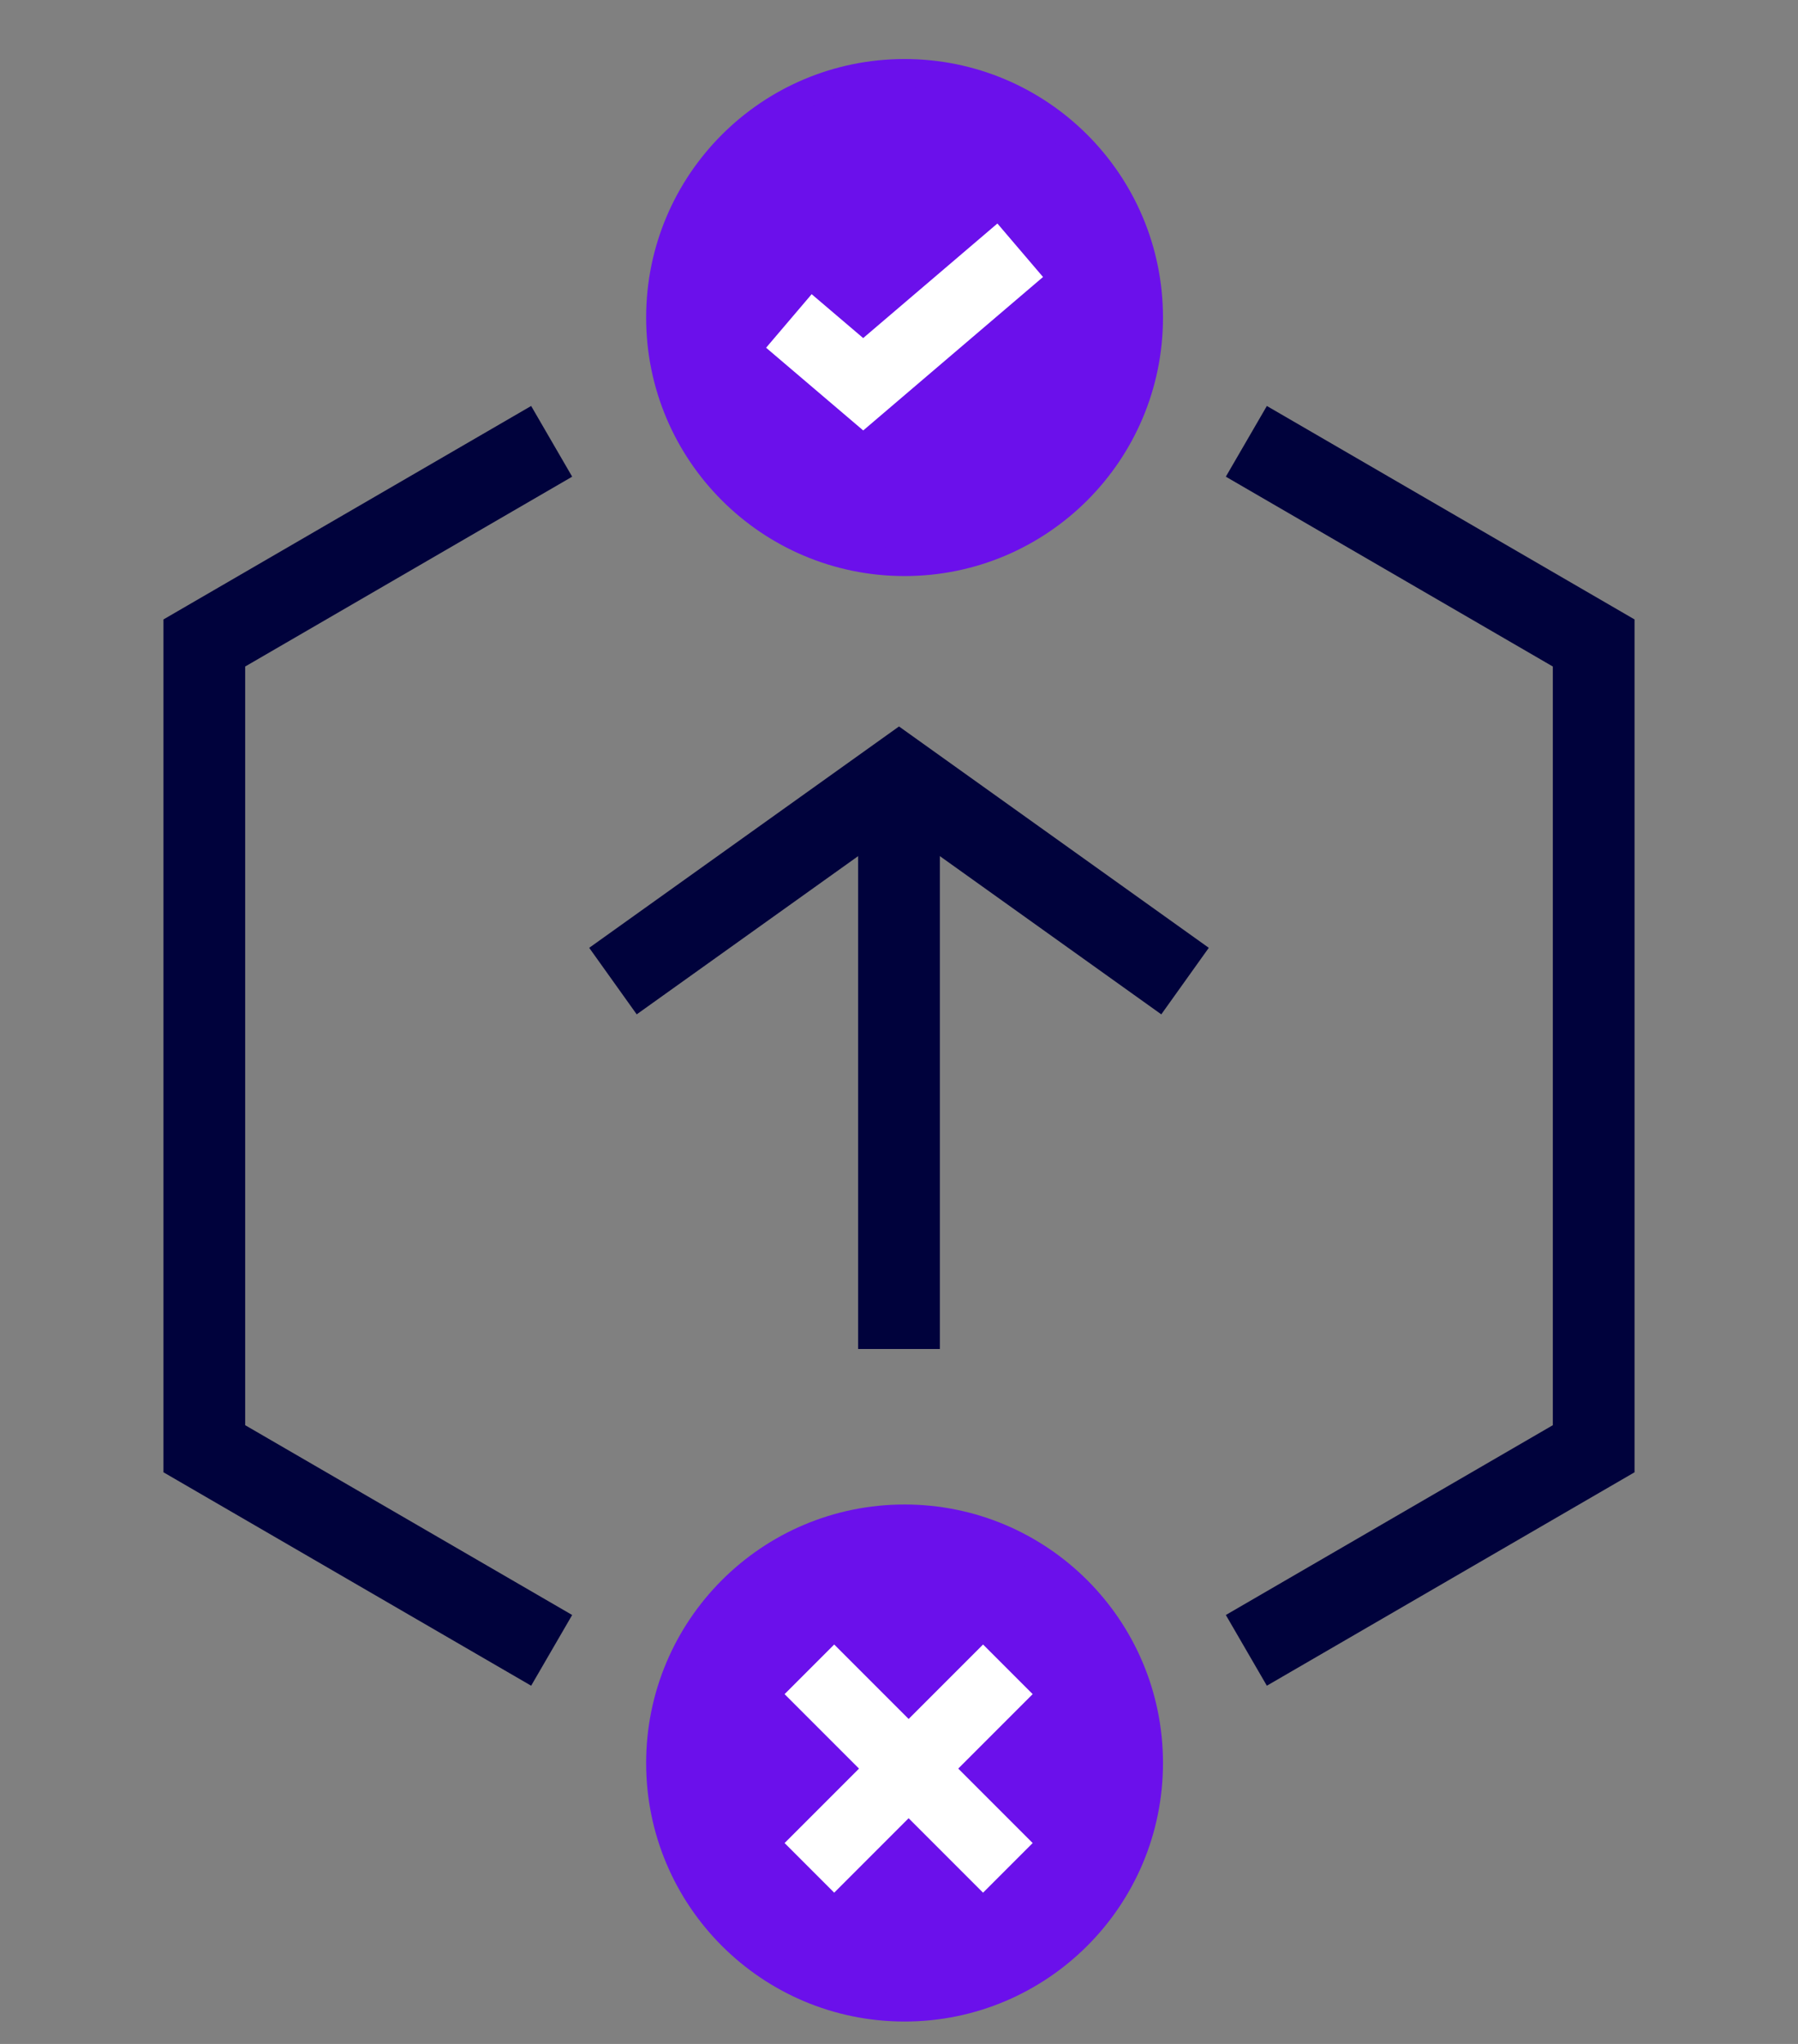
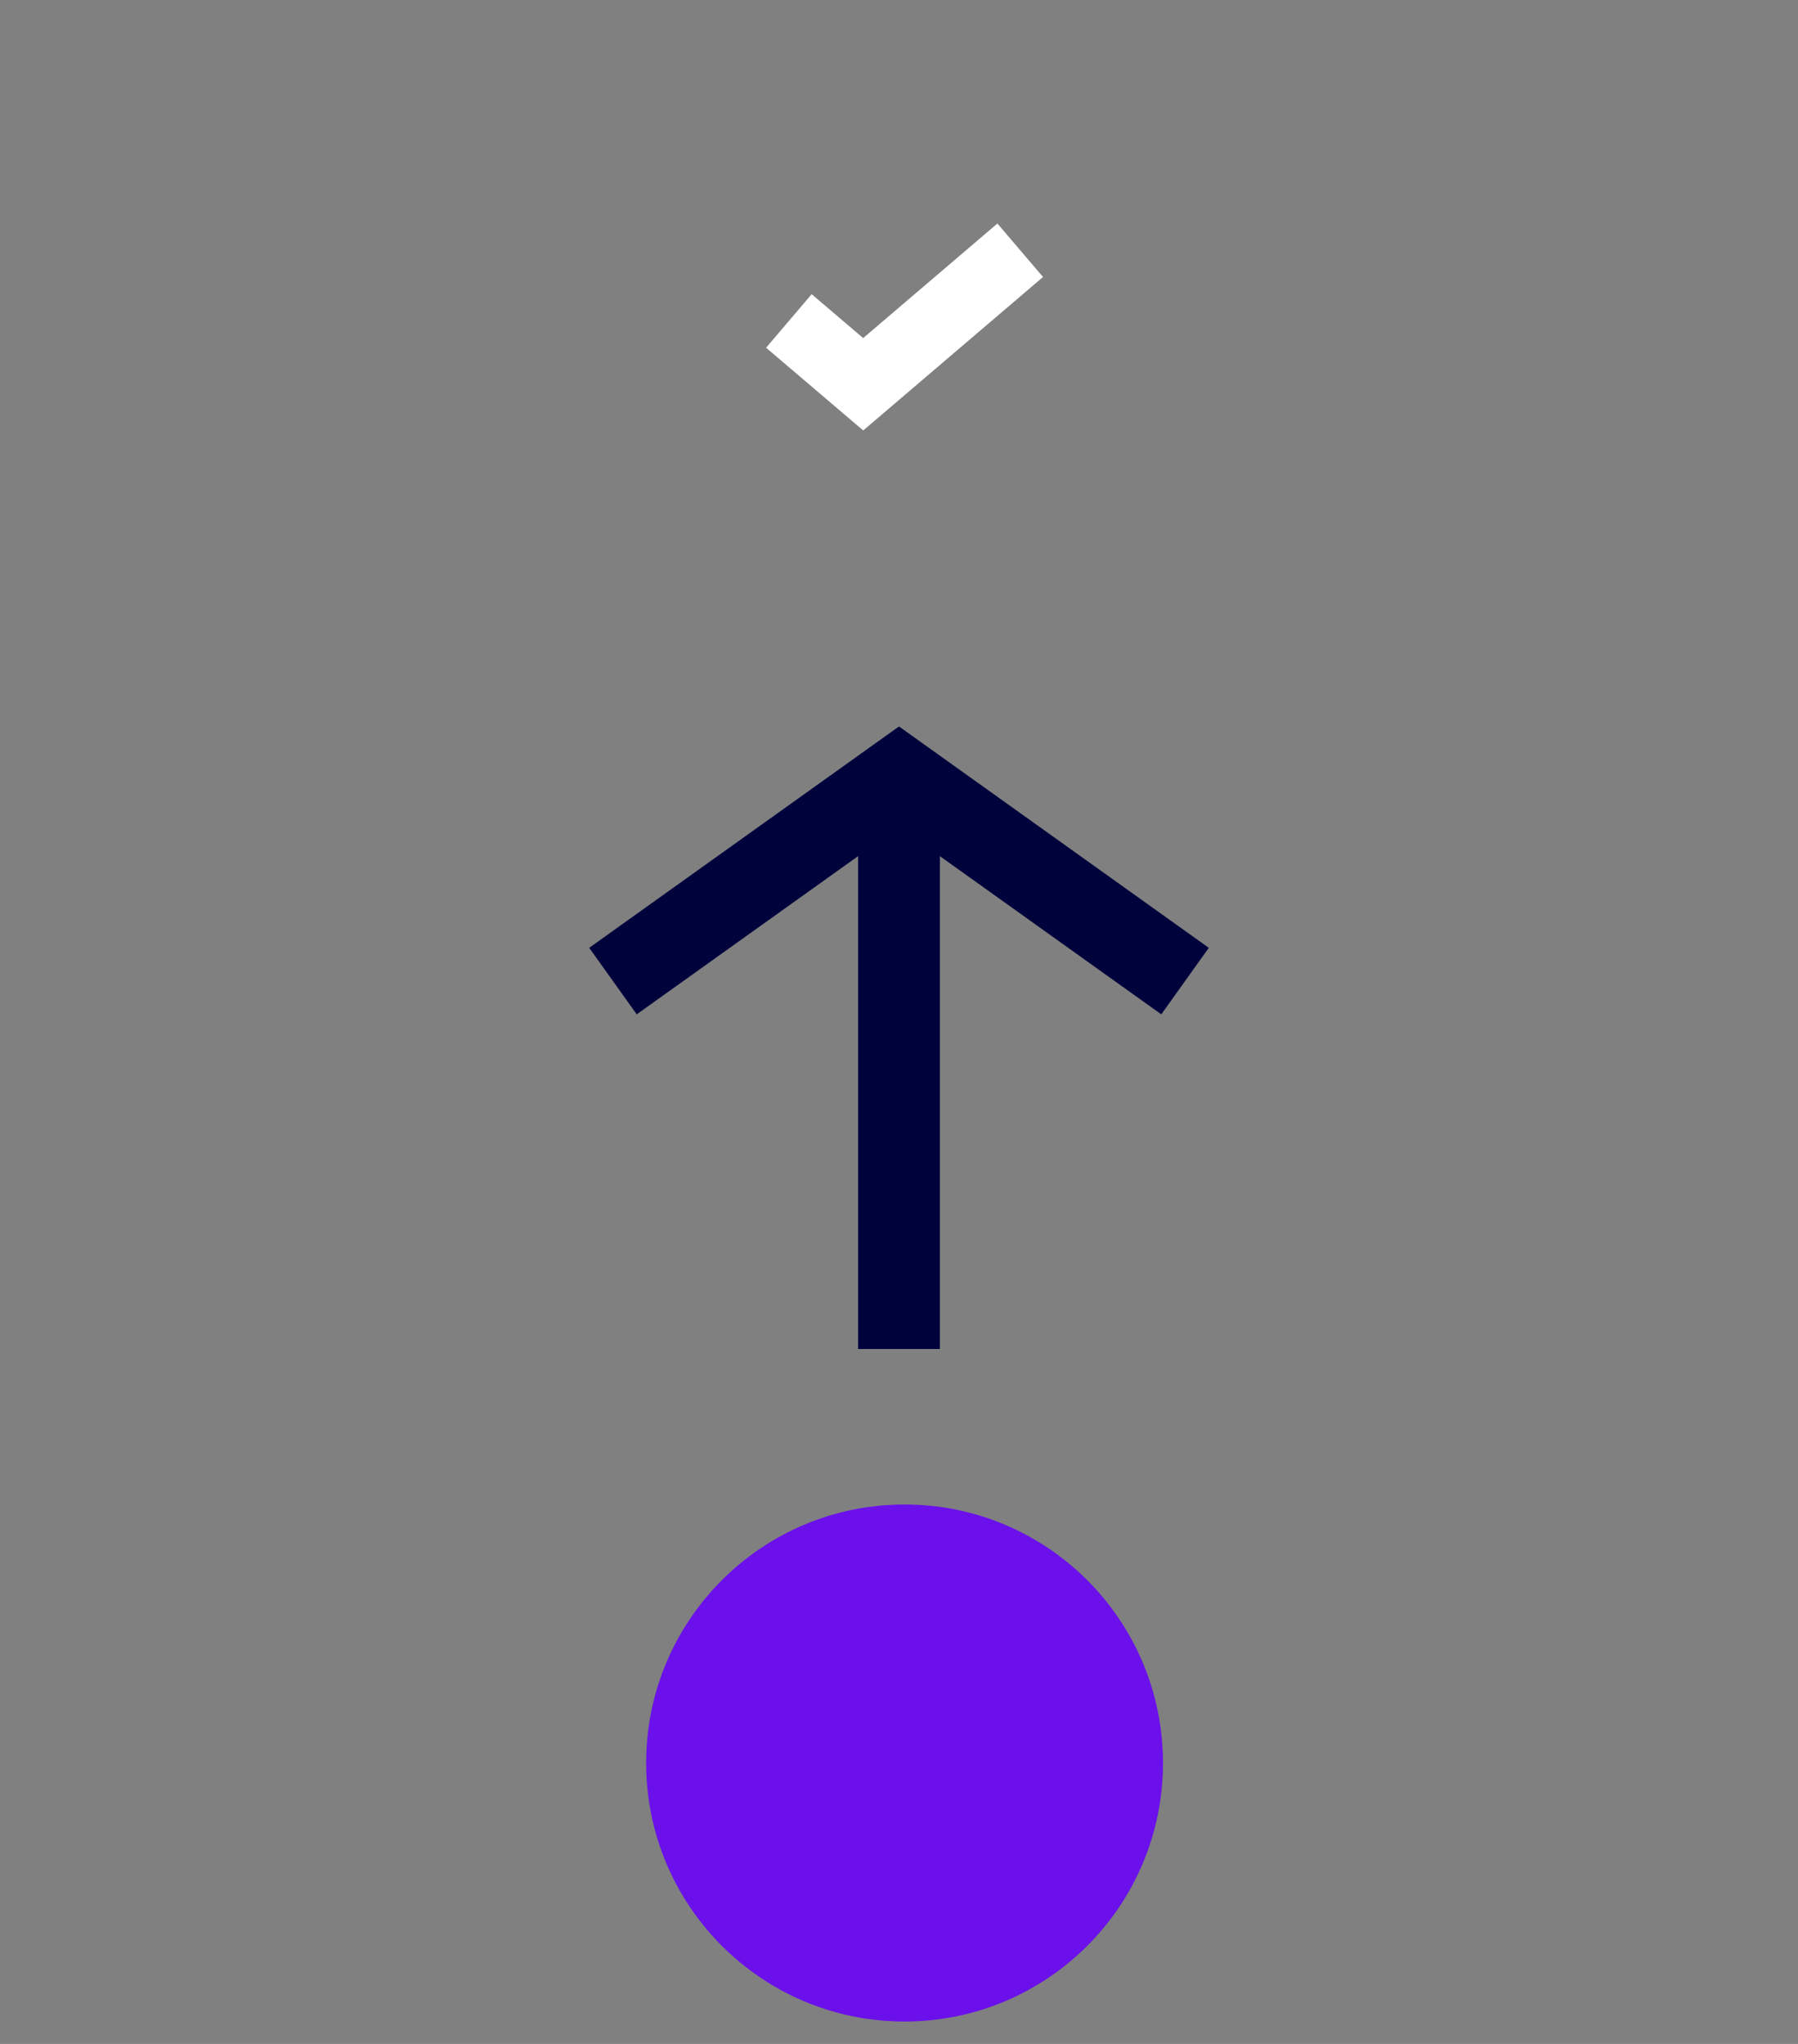
<svg xmlns="http://www.w3.org/2000/svg" width="44" height="50" viewBox="0 0 44 50" fill="none">
  <rect x="0" y="0" width="44" height="50" fill="#808080" stroke="none" />
-   <path d="M13.5 10.796L5 15.729V35.44L13.5 40.372M30.5 10.796L39 15.729V35.44L30.5 40.372" stroke="#00023C" stroke-width="2" stroke-miterlimit="10" />
-   <path d="M22.136 13.752C25.441 13.752 28.12 11.073 28.12 7.768C28.12 4.463 25.441 1.784 22.136 1.784C18.831 1.784 16.152 4.463 16.152 7.768C16.152 11.073 18.831 13.752 22.136 13.752Z" fill="#6B10EB" stroke="#6B10EB" stroke-width="0.68" stroke-miterlimit="10" stroke-linecap="square" />
  <path d="M22.136 49.112C25.441 49.112 28.12 46.433 28.12 43.128C28.12 39.823 25.441 37.144 22.136 37.144C18.831 37.144 16.152 39.823 16.152 43.128C16.152 46.433 18.831 49.112 22.136 49.112Z" fill="#6B10EB" stroke="#6B10EB" stroke-width="0.68" stroke-miterlimit="10" stroke-linecap="square" />
  <path d="M19.96 8.409L21.124 9.4L24.312 6.68" stroke="white" stroke-width="1.72" stroke-miterlimit="10" stroke-linecap="square" />
-   <line x1="19.807" y1="40.836" x2="24.664" y2="45.693" stroke="white" stroke-width="1.717" />
-   <line x1="19.807" y1="45.693" x2="24.664" y2="40.836" stroke="white" stroke-width="1.717" />
  <path d="M22 33L22 20" stroke="#00023C" stroke-width="2" />
  <path d="M29 24L22 19L15 24" stroke="#00023C" stroke-width="2" />
</svg>